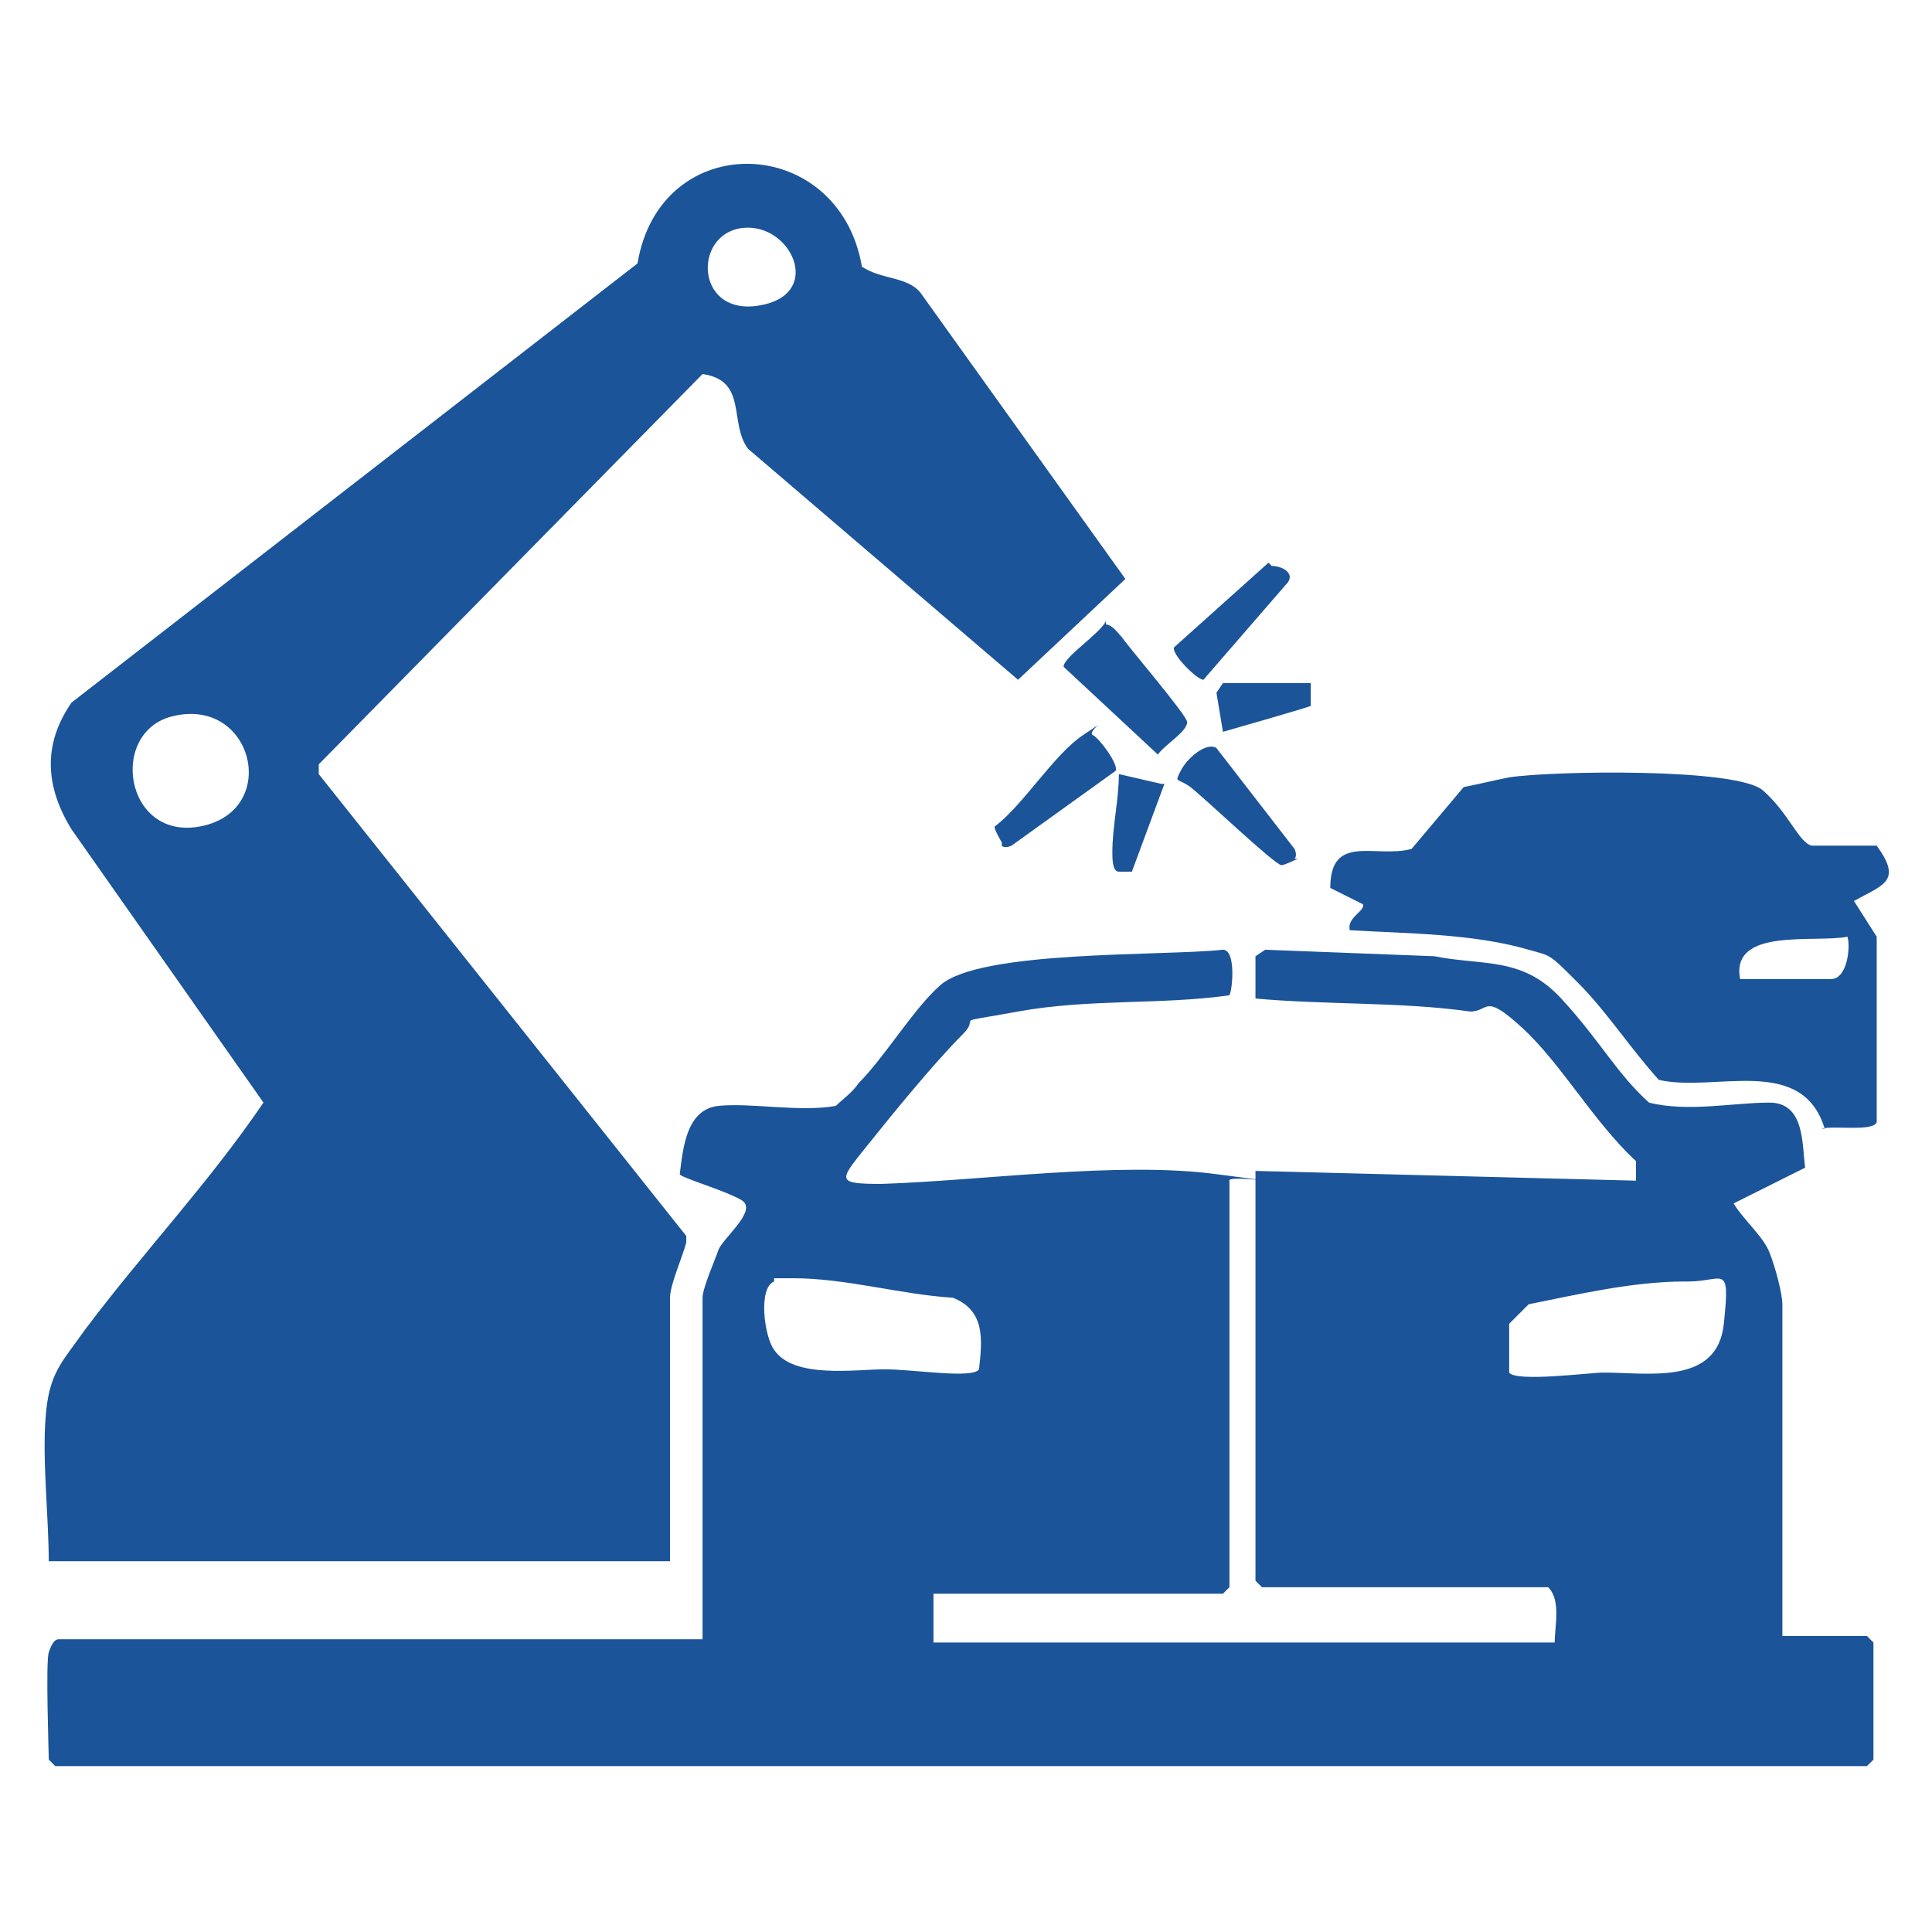
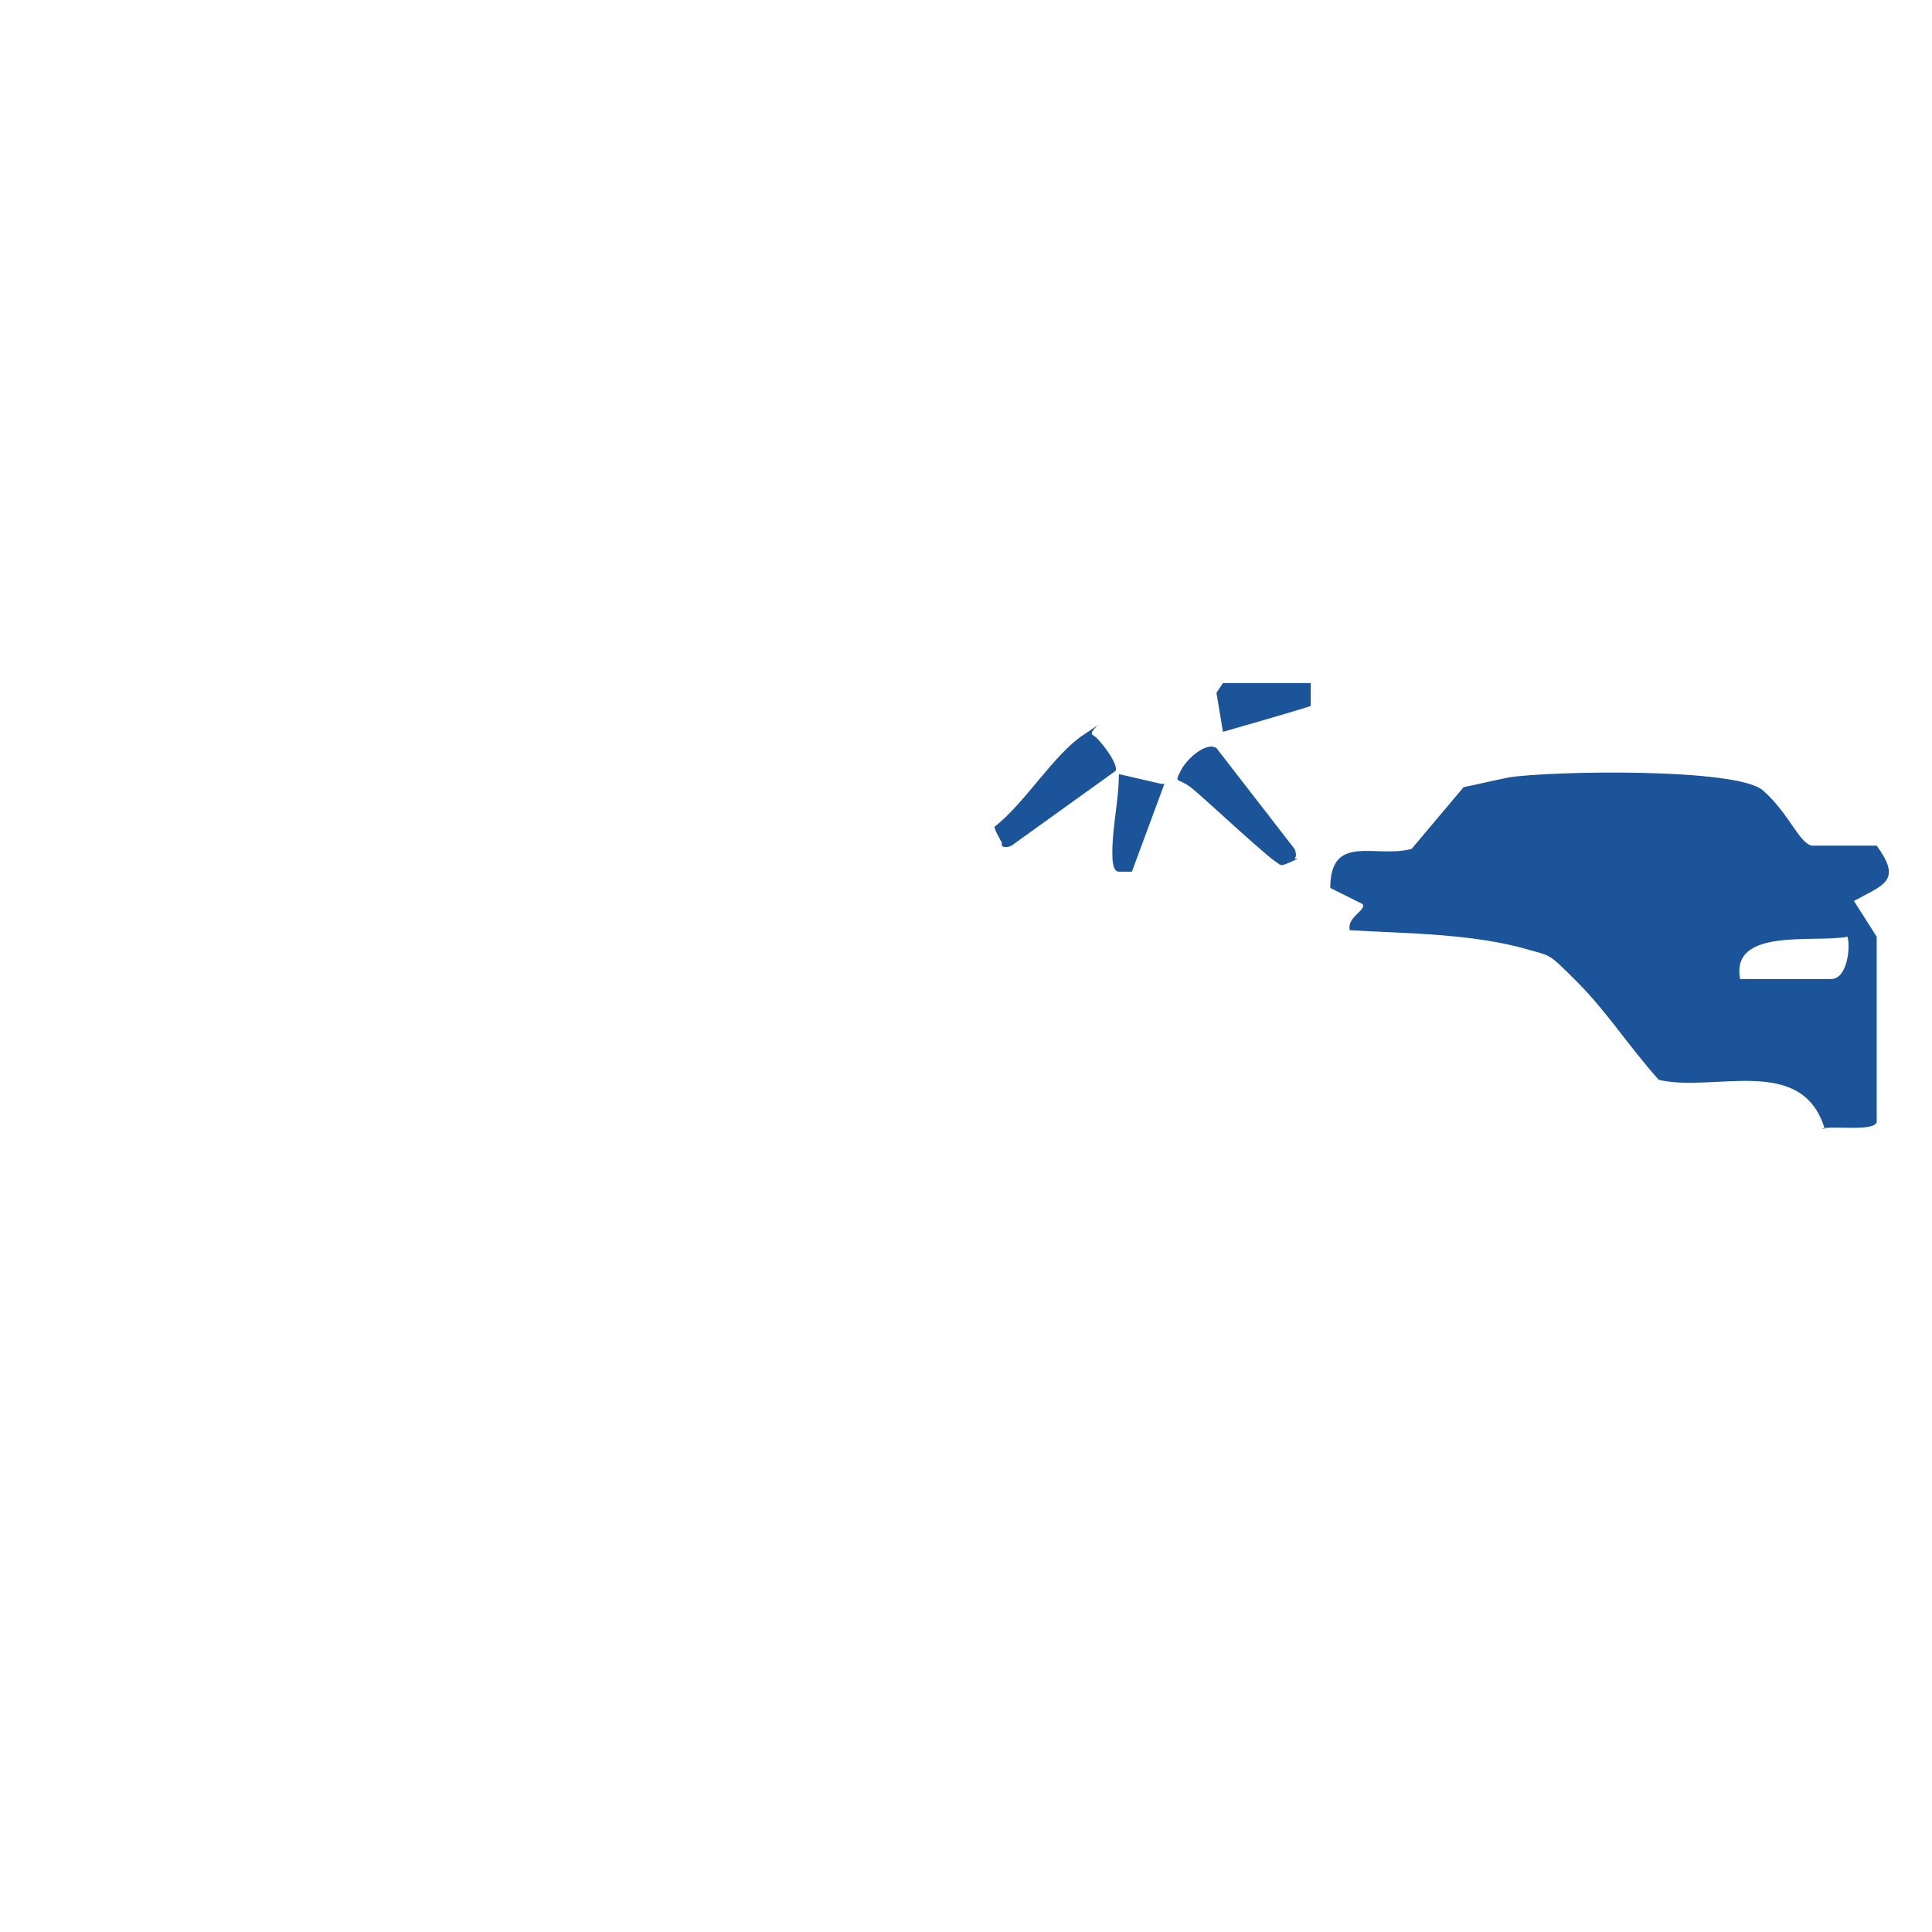
<svg xmlns="http://www.w3.org/2000/svg" id="Layer_1" version="1.1" viewBox="0 0 59.4 59.4">
  <defs>
    <style>
      .st0 {
        fill: #1b5499;
      }
    </style>
  </defs>
  <g id="kgX3zU.tif">
    <g>
-       <path class="st0" d="M28.7,48.8v1.7h19.1c0-.5.2-1.3-.2-1.7h-8.8l-.2-.2v-12.6l11.7.3v-.6c-1.3-1.2-2.3-3-3.5-4.1s-1-.5-1.6-.5c-2.1-.3-4.4-.2-6.6-.4v-1.3s.3-.2.3-.2l5.2.2c1.5.3,2.7,0,3.9,1.3s1.7,2.3,2.7,3.2c1.2.3,2.6,0,3.7,0s1,1.3,1.1,2l-2.2,1.1c.3.5.9,1,1.1,1.5s.4,1.3.4,1.6v10.2h2.6l.2.2v3.6l-.2.2H1.7s-.2-.2-.2-.2c0-.2-.1-3,0-3.3s.2-.4.3-.4h19.8v-10.5c0-.3.4-1.2.5-1.5.2-.4,1.2-1.2.7-1.5s-1.9-.7-1.9-.8c.1-.8.2-2,1.2-2.1s2.5.2,3.6,0c.2-.2.5-.4.7-.7.8-.8,1.7-2.3,2.5-3,1.2-1.1,6.9-.9,8.7-1.1.4,0,.3,1.2.2,1.4-2.1.3-4.3.1-6.5.5s-1.1.1-1.7.7c-.9.9-2.2,2.5-3,3.5s-.9,1.1.5,1.1c3.1-.1,7.3-.7,10.3-.3s.3,0,.4.2v12.5l-.2.2h-8.9ZM23.8,39.4c-.5.2-.3,1.7,0,2.1.6.9,2.5.6,3.4.6s2.7.3,2.9,0c.1-.9.2-1.8-.8-2.2-1.6-.1-3.3-.6-4.9-.6s-.5,0-.6,0ZM51.8,39.4c-1.6,0-3.3.4-4.8.7l-.6.6v1.5c.2.3,2.5,0,2.9,0,1.4,0,3.5.4,3.7-1.5s0-1.3-1.1-1.3Z" />
-       <path class="st0" d="M1.5,48.1c0-1.5-.2-3.1-.1-4.5s.5-1.7,1.2-2.7c1.8-2.4,3.8-4.5,5.5-7l-5.9-8.4c-.8-1.3-.9-2.6,0-3.9l17.4-13.5c.7-4.2,6.2-4,6.9.1.6.4,1.4.3,1.8.8l6.3,8.8-3.3,3.1-8.3-7.1c-.6-.8,0-2.1-1.4-2.3l-11.8,12v.3s11.3,14.2,11.3,14.2v.2c-.1.4-.5,1.3-.5,1.7v8.1H1.5ZM23,7c-1.7,0-1.7,2.7.3,2.4s1.1-2.4-.3-2.4ZM5.4,22c-2.1.4-1.6,3.9.8,3.4s1.6-3.9-.8-3.4Z" />
      <path class="st0" d="M56.1,34.7c-.7-2.3-3.4-1.1-5.1-1.5-.9-1-1.6-2.1-2.5-3s-.8-.8-1.5-1c-1.7-.5-3.8-.5-5.5-.6-.1-.4.5-.6.4-.8l-1-.5c0-1.7,1.4-.9,2.5-1.2l1.6-1.9c.5-.1.9-.2,1.4-.3,1.3-.2,7-.3,7.8.4s1.1,1.6,1.5,1.7h2c.8,1.1.2,1.2-.7,1.7l.7,1.1v5.7c-.1.3-1.3.1-1.7.2ZM53.5,30.1h2.8c.5,0,.6-1,.5-1.3-1,.2-3.6-.3-3.3,1.3Z" />
-       <path class="st0" d="M34,19.2c.2,0,.4.3.5.4.2.3,2,2.4,2,2.6,0,.3-.7.7-.9,1l-2.9-2.7c0-.3,1.1-1,1.3-1.4Z" />
      <path class="st0" d="M30.8,25.9s-.3-.5-.2-.5c.9-.7,1.8-2.2,2.7-2.8s.1-.1.3,0,.8.9.7,1.1l-3.2,2.3c0,0-.2.1-.3,0Z" />
      <path class="st0" d="M39.9,26.4s-.4.2-.5.2c-.2,0-2.4-2.1-2.8-2.4s-.5-.1-.3-.5.8-.9,1.1-.7l2.4,3.1c0,0,.1.2,0,.3Z" />
-       <path class="st0" d="M39.1,17.4c.3,0,.7.2.5.5l-2.6,3c-.2,0-1-.8-.9-1l2.9-2.6Z" />
      <path class="st0" d="M40.3,21v.7c.1,0-2.7.8-2.7.8l-.2-1.2c0,0,.2-.3.2-.3h2.8Z" />
      <path class="st0" d="M35.8,24.1l-1,2.7h-.4c-.2,0-.2-.4-.2-.6,0-.8.2-1.6.2-2.4l1.3.3Z" />
    </g>
  </g>
</svg>